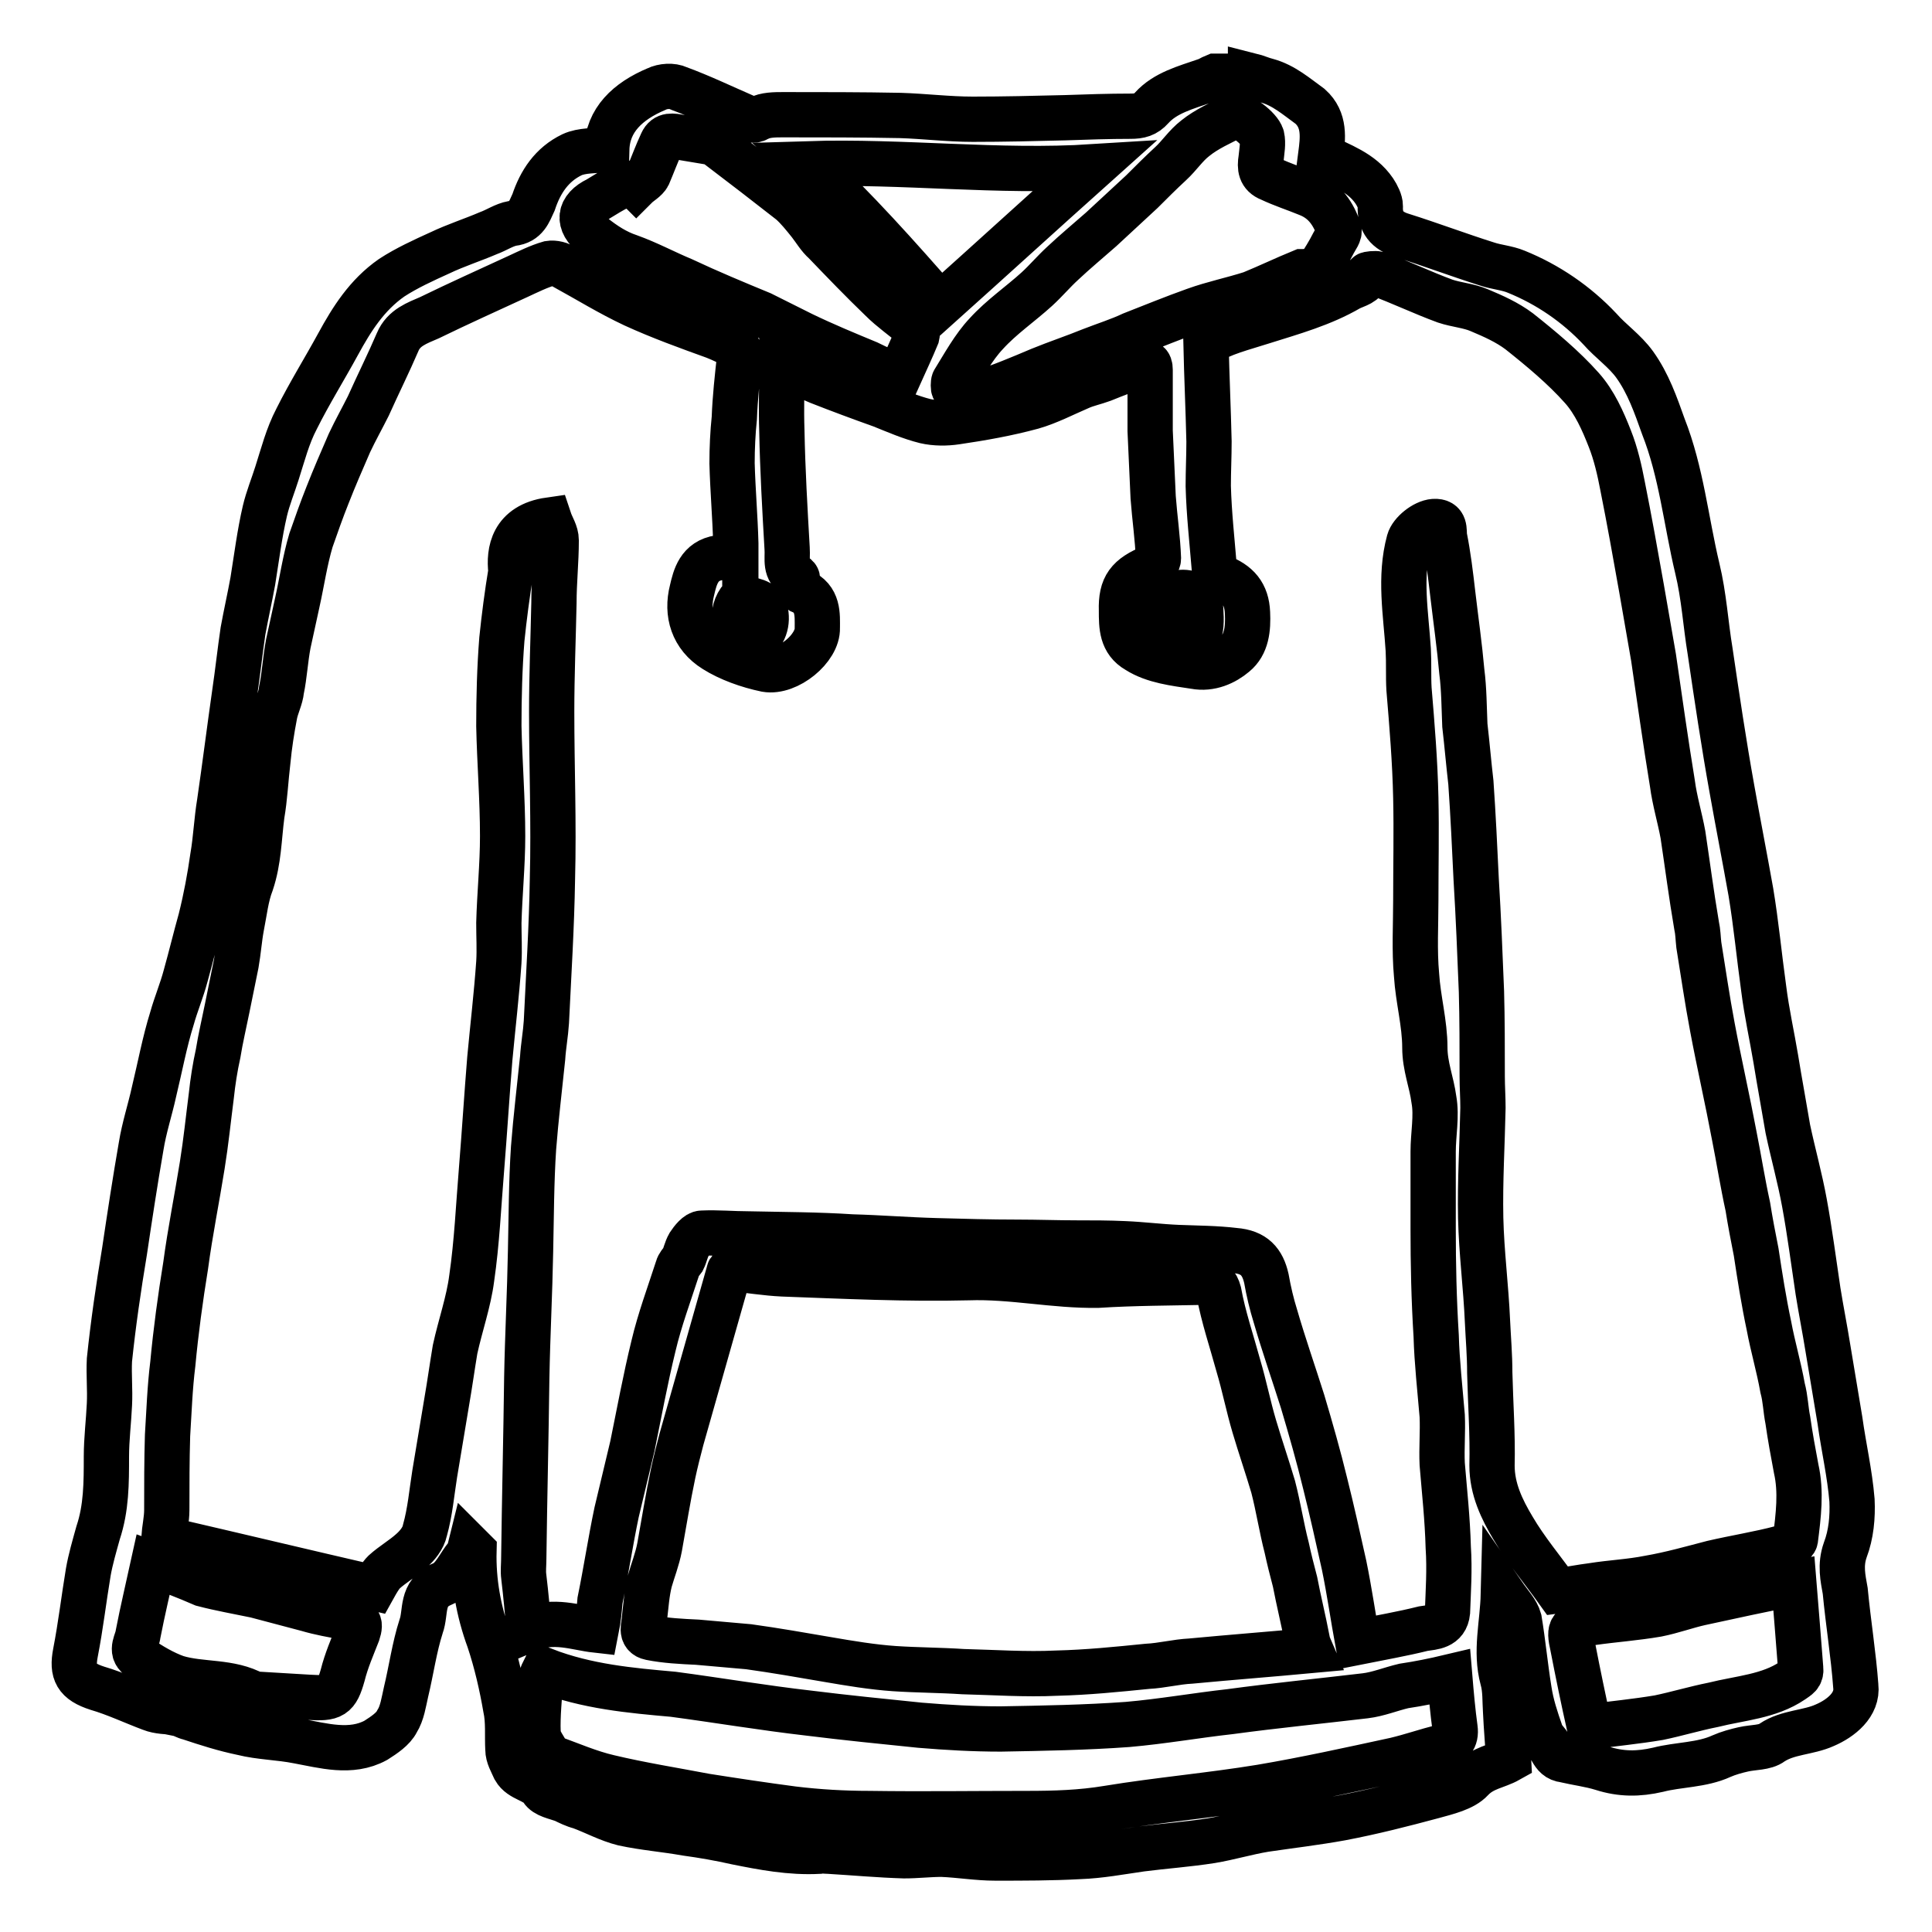
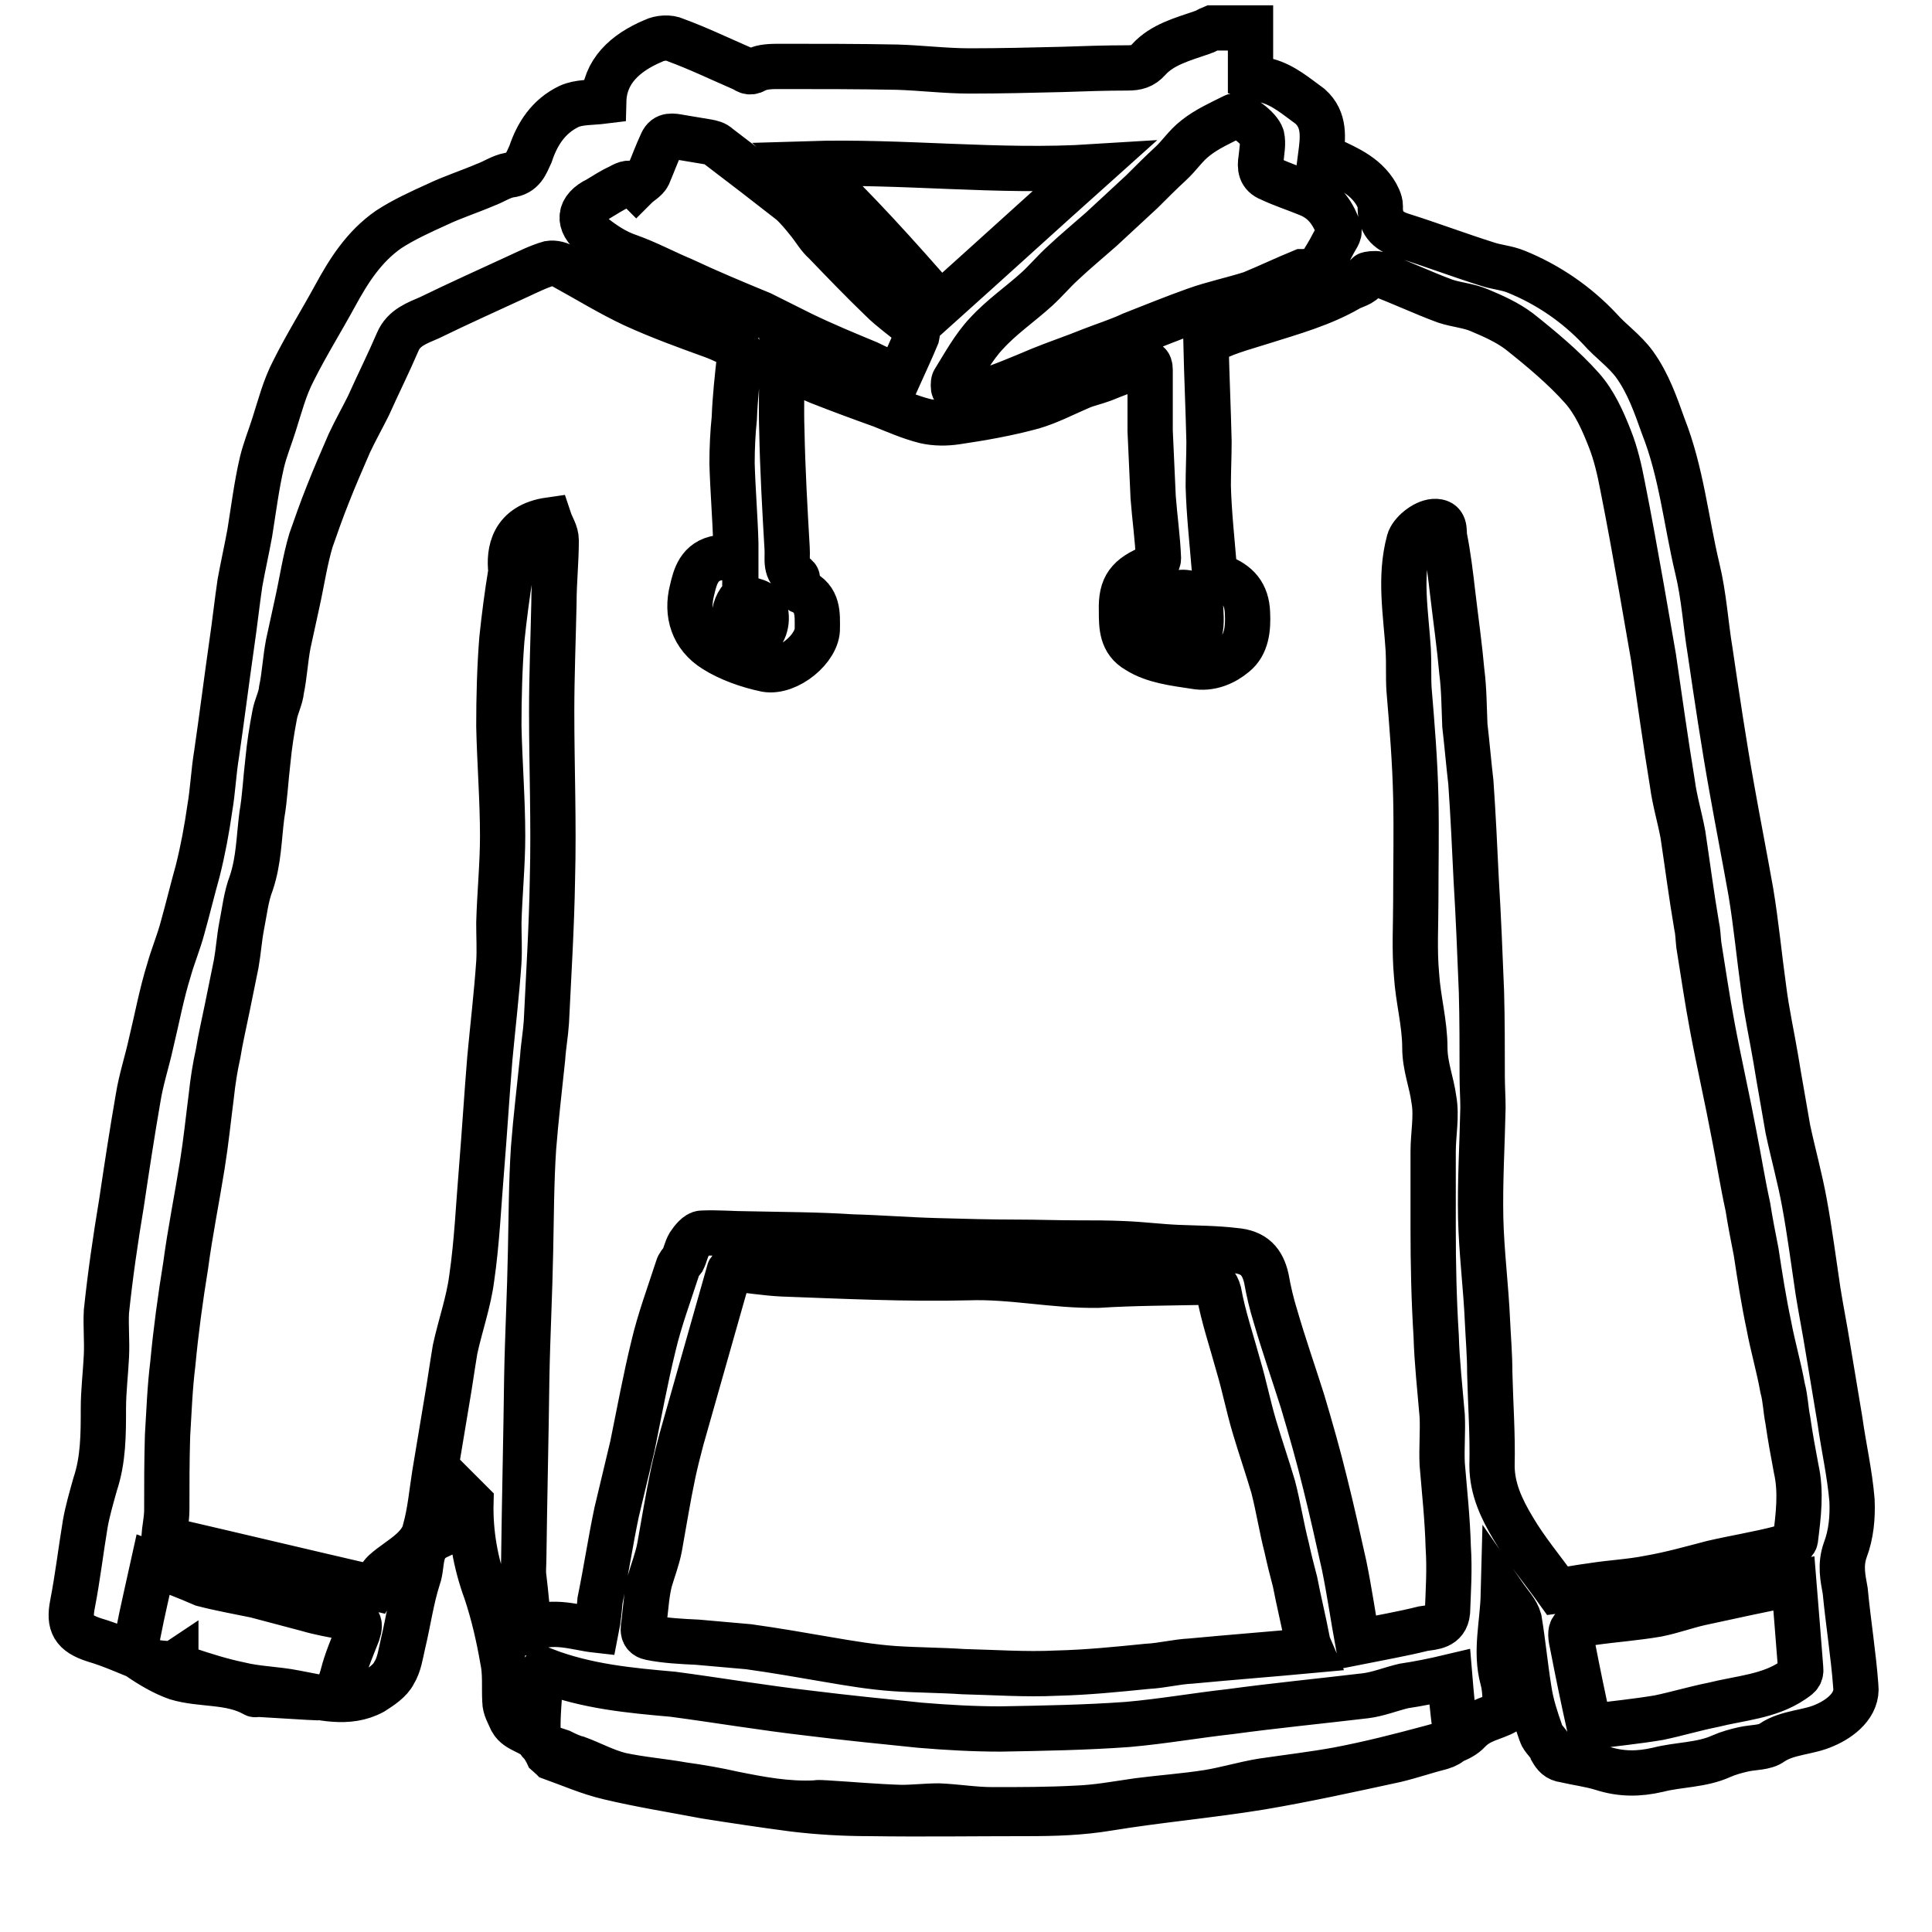
<svg xmlns="http://www.w3.org/2000/svg" version="1.1" x="0px" y="0px" viewBox="0 0 256 256" enable-background="new 0 0 256 256" xml:space="preserve">
  <g>
-     <path stroke-width="6" fill-opacity="0" stroke="#000000" d="M165.7,10c0.8,0.2,1.4,0.5,2.2,0.7c2.2,0.6,3.9,2.1,5.7,3.4c2,1.8,1.7,4.2,1.4,6.5c2.6,1.3,5.4,2.2,7.1,4.7 c0.4,0.6,0.8,1.4,0.8,2c-0.1,2.1,0.9,3.3,2.9,3.9c3.8,1.2,7.5,2.6,11.3,3.8c1.2,0.4,2.6,0.5,3.8,1c4.2,1.7,8,4.3,11.1,7.6 c1.4,1.6,3.3,2.9,4.6,4.7c1.8,2.5,2.8,5.4,3.8,8.2c2.4,6.1,3,12.5,4.5,18.8c0.9,3.7,1.1,7.4,1.7,11c0.9,6.1,1.8,12.2,2.9,18.3 c0.8,4.5,1.7,9.1,2.5,13.6c0.7,4.2,1.1,8.5,1.7,12.8c0.4,3.2,1.1,6.3,1.6,9.3c0.5,3.1,1.1,6.3,1.6,9.3c0.7,3.3,1.6,6.5,2.2,9.8 c0.7,3.8,1.2,7.7,1.8,11.7c0.4,2.5,0.9,5,1.3,7.5l1.6,9.6c0.5,3.6,1.3,7,1.6,10.6c0.1,2.2-0.1,4.5-0.9,6.6c-0.7,2-0.3,3.7,0,5.4 c0.4,4.2,1.1,8.5,1.4,12.6c0.3,2.5-2,4.3-4.1,5.2c-2.2,1-4.9,0.9-7,2.3c-0.9,0.7-2.5,0.6-3.8,0.9c-0.9,0.2-2,0.5-2.9,0.9 c-2.6,1.2-5.7,1.1-8.4,1.8c-2.6,0.6-4.9,0.6-7.4-0.2c-1.6-0.5-3.3-0.7-5-1.1c-0.9-0.1-1.3-0.6-1.7-1.3c-0.3-0.9-1.2-1.5-1.4-2.2 c-0.7-2-1.3-3.8-1.6-5.8c-0.5-3.1-0.8-6.3-1.3-9.3c-0.3-1.1-1.2-2-2.1-3.3c-0.1,3.9-1.1,7.5-0.1,11.2c0.4,1.4,0.3,2.9,0.4,4.3 c0.1,2.2,0.3,4.3,0.4,6.4c-1.6,0.9-3.4,1-4.9,2.6c-1.1,1.2-3.3,1.7-5.1,2.2c-4.1,1.1-8,2.1-12.2,2.9c-3.3,0.6-6.7,1-10.1,1.5 c-2.4,0.4-4.7,1.1-7.1,1.5c-3.2,0.5-6.2,0.7-9.3,1.1c-2.8,0.4-5.4,0.9-8.2,1c-3.7,0.2-7.4,0.2-11.1,0.2c-2.4,0-4.7-0.4-7.1-0.5 c-1.7,0-3.3,0.2-5,0.2c-3.3-0.1-6.6-0.4-9.9-0.6c-0.5,0-0.9-0.1-1.4,0c-3.8,0.2-7.4-0.5-10.9-1.2c-2.2-0.5-4.5-0.9-6.7-1.2 c-2.8-0.5-5.5-0.7-8.3-1.3c-2-0.5-3.8-1.5-5.7-2.2c-0.8-0.2-1.6-0.6-2.2-0.9c-1.1-0.4-2.4-0.6-2.9-1.4c-0.9-1.3-2.8-1.3-3.6-2.7 c-0.4-0.9-0.9-1.7-0.9-2.6c-0.1-1.8,0.1-3.7-0.3-5.5c-0.5-2.9-1.2-6-2.2-9c-1.4-3.8-2.1-7.8-2-11.8c-0.1-0.1-0.4-0.4-0.5-0.5 c-0.1,0.4-0.1,0.7-0.4,1.1c-1.1,1.3-1.8,3.2-3.3,3.8c-2.9,1.2-2.1,3.7-2.8,5.6c-0.9,2.8-1.3,5.8-2,8.7c-0.3,1.3-0.5,2.8-1.2,3.9 c-0.5,1-1.7,1.8-2.8,2.5c-3.3,1.8-7,0.7-10.3,0.1c-2.5-0.5-5-0.5-7.4-1.1c-2.4-0.5-4.6-1.2-7-2c-0.5-0.1-0.9-0.4-1.4-0.5v-0.4 l-0.3,0.2c-1.2-0.1-2.4-0.1-3.4-0.5c-2.4-0.9-4.7-2-7.1-2.7c-2.8-0.9-3.4-2.1-2.9-4.7c0.7-3.6,1.1-7.1,1.7-10.7 c0.3-1.7,0.8-3.4,1.3-5.2c1.1-3.3,1.1-6.6,1.1-10.1c0-2.3,0.3-4.7,0.4-6.9c0.1-2-0.1-3.9,0-5.9c0.5-4.8,1.2-9.6,2-14.4 c0.7-4.7,1.4-9.3,2.2-13.9c0.4-2.5,1.2-4.9,1.7-7.2c0.8-3.3,1.4-6.6,2.4-9.8c0.5-1.8,1.3-3.7,1.8-5.6c0.7-2.5,1.3-5,2-7.5 c0.7-2.8,1.2-5.5,1.6-8.3c0.4-2.3,0.5-4.8,0.9-7.2c0.7-4.8,1.3-9.6,2-14.5c0.4-2.7,0.7-5.5,1.1-8.2c0.4-2.2,0.9-4.4,1.3-6.6 c0.5-3.1,0.9-6.3,1.6-9.3c0.4-1.7,1.1-3.4,1.6-5c0.8-2.5,1.4-4.9,2.6-7.2c1.7-3.4,3.7-6.6,5.5-9.9c1.8-3.3,3.8-6.5,7.1-8.8 c2-1.3,4.2-2.3,6.4-3.3c2.1-1,4.3-1.7,6.4-2.6c1.1-0.4,2.1-1.1,3.2-1.3c1.8-0.2,2.2-1.5,2.8-2.8c0.9-2.7,2.4-5,5.1-6.3 c1.3-0.6,3-0.5,4.6-0.7c0.1-3.9,2.8-6.4,6.6-8c0.8-0.4,2.1-0.5,2.9-0.1c3,1.1,5.9,2.5,8.9,3.8c0.5,0.2,0.8,0.7,1.7,0.2 c0.9-0.5,2.2-0.5,3.3-0.5c5.1,0,10.4,0,15.5,0.1c3.2,0.1,6.4,0.5,9.6,0.5c4.1,0,8.2-0.1,12.2-0.2c2.9-0.1,5.8-0.2,8.7-0.2 c1.2,0,2-0.2,2.8-1.1c1.8-2,4.5-2.7,7.1-3.6c0.4-0.1,0.8-0.4,1.3-0.6H165.7L165.7,10z M72.8,68.9c0.3,0.9,0.9,1.7,0.9,2.7 c0,2.8-0.3,5.5-0.3,8.3c-0.1,4.8-0.3,9.6-0.3,14.4c0,7.4,0.3,14.7,0.1,22.2c-0.1,6.3-0.5,12.6-0.8,18.9c-0.1,1.6-0.4,3.2-0.5,4.8 c-0.4,3.9-0.9,8-1.2,11.9c-0.3,4.5-0.3,9.2-0.4,13.7c-0.1,5.5-0.4,11.2-0.5,16.7c-0.1,8-0.3,16.1-0.4,24.1c0,0.7-0.1,1.6,0,2.3 c0.3,2.5,0.5,4.8,0.7,7c3.3-1.4,6.2-0.2,8.9,0.1c0.3-1.5,0.4-2.7,0.5-3.9c0.8-3.9,1.4-7.9,2.2-11.7c0.7-2.9,1.4-5.9,2.1-8.8 c0.9-4.4,1.7-8.8,2.8-13.3c0.8-3.4,2.1-6.9,3.2-10.3c0.1-0.4,0.4-0.7,0.7-1.1c0.3-0.6,0.4-1.3,0.8-2c0.4-0.6,1.1-1.5,1.7-1.5 c2.1-0.1,4.1,0.1,6.2,0.1c4.6,0.1,9.1,0.1,13.7,0.4c3.7,0.1,7.4,0.4,11.2,0.5c3.6,0.1,7.1,0.2,10.7,0.2c2.6,0,5.3,0.1,7.9,0.1 c2.1,0,4.2,0,6.3,0.1c2.4,0.1,4.7,0.4,7.1,0.5c2.5,0.1,5,0.1,7.5,0.4c2.6,0.2,3.7,1.5,4.2,3.7c0.3,1.7,0.7,3.4,1.2,5 c1.1,3.8,2.4,7.5,3.6,11.3c1.1,3.7,2.1,7.2,3,10.9c0.9,3.6,1.7,7.2,2.5,10.8c0.7,3.4,1.2,6.9,1.8,10.2c3-0.6,5.9-1.1,8.7-1.8 c1.3-0.2,3-0.2,3.2-2.2c0.1-2.8,0.3-5.6,0.1-8.6c-0.1-3.7-0.5-7.4-0.8-11c-0.1-2.1,0.1-4.3,0-6.4c-0.3-3.6-0.7-7.1-0.8-10.6 c-0.3-4.8-0.4-9.5-0.4-14.2v-10.2c0-2.3,0.5-4.7,0.1-6.9c-0.3-2.3-1.2-4.4-1.2-6.9c0-3.2-0.9-6.4-1.1-9.6c-0.3-3.3-0.1-6.6-0.1-9.9 c0-4.5,0.1-9.1,0-13.6c-0.1-4.8-0.5-9.6-0.9-14.4c-0.1-1.7,0-3.4-0.1-5.2c-0.3-4.8-1.2-9.6,0.1-14.4c0.3-1.1,2-2.5,3.3-2.6 c1.6-0.1,1.3,1.2,1.4,2c0.5,2.5,0.8,5,1.1,7.6c0.4,3.4,0.9,6.9,1.2,10.3c0.3,2.3,0.3,4.8,0.4,7.1c0.3,2.6,0.5,5,0.8,7.6 c0.3,4.3,0.5,8.6,0.7,12.8c0.3,4.9,0.5,9.9,0.7,14.9c0.1,3.7,0.1,7.4,0.1,11.2c0,1.4,0.1,2.8,0.1,4.2c-0.1,4.9-0.4,9.7-0.3,14.6 c0.1,4.5,0.7,9.1,0.9,13.7c0.1,2.2,0.3,4.4,0.3,6.8c0.1,4.1,0.4,8.2,0.3,12.3c0,3.1,1.3,5.8,2.8,8.3c1.7,2.9,3.9,5.5,5.9,8.3 c1.6-0.2,3-0.5,4.6-0.7c2.5-0.4,5-0.5,7.5-1c2.9-0.5,5.7-1.3,8.4-2c3-0.7,6.2-1.2,9.2-2c0.7-0.1,1.7-0.6,1.8-1.1 c0.4-3.2,0.8-6.3,0.1-9.4c-0.4-2.1-0.8-4.3-1.1-6.4c-0.3-1.5-0.3-2.8-0.7-4.3c-0.5-2.8-1.3-5.5-1.8-8.2c-0.7-3.3-1.2-6.5-1.7-9.8 c-0.4-2-0.8-4.1-1.1-6c-0.7-3.2-1.2-6.4-1.8-9.4c-0.9-4.8-2-9.6-2.9-14.4c-0.7-3.7-1.2-7.2-1.8-10.9c-0.1-0.9-0.1-1.7-0.3-2.6 c-0.7-4.1-1.2-8-1.8-12c-0.4-2.2-1.1-4.5-1.4-6.8c-0.9-5.5-1.7-11.2-2.5-16.7l-1.6-9.2c-0.8-4.5-1.6-9-2.5-13.5 c-0.4-2.1-0.9-4.3-1.7-6.3c-0.9-2.3-2-4.8-3.7-6.7c-2.4-2.7-5.4-5.2-8.3-7.5c-1.6-1.2-3.4-2-5.3-2.8c-1.4-0.6-3-0.7-4.5-1.2 c-3-1.1-5.9-2.5-8.9-3.6c-0.4-0.1-1.3,0-1.4,0.1c-0.4,1.2-1.4,1.3-2.4,1.8c-3.6,2.1-7.6,3.2-11.4,4.4c-2.8,0.9-5.4,1.5-7.6,2.9 c0.1,4.4,0.3,8.7,0.4,13c0,2-0.1,3.9-0.1,5.9c0.1,3.7,0.5,7.2,0.8,10.9c0,0.4,0.4,1,0.7,1.1c2.4,0.9,3.6,2.3,3.7,4.8 c0.1,2.1-0.1,4.2-1.7,5.5c-1.3,1.1-3.2,2-5.3,1.6c-2.6-0.4-5.4-0.7-7.6-2.1c-2.1-1.2-2.1-3.2-2.1-5.3c-0.1-3.2,0.9-4.5,4.1-5.8 c0.4-0.1,0.8-0.7,0.8-1.1c-0.1-2.7-0.5-5.4-0.7-8.1l-0.4-8.8v-8.1c0-0.9-0.4-1.1-1.2-0.7c-1.7,0.7-3.4,1.3-5.1,2 c-1.1,0.4-2.1,0.6-3,1c-2.1,0.9-4.2,2-6.3,2.6c-3.3,0.9-6.7,1.5-10.1,2c-1.3,0.2-2.8,0.2-4.1-0.1c-2-0.5-3.8-1.3-5.8-2.1 c-2.8-1-5.5-2-8.3-3.1c-1.7-0.7-3.3-1.6-4.9-2.3c0,2.9-0.1,5.9,0,8.8c0.1,5.2,0.4,10.4,0.7,15.6c0.1,1.4-0.4,2.9,1.3,3.8 c0.1,0.1,0.1,0.5,0.1,0.9c0.1,0.2,0.1,0.7,0.4,0.9c2.4,1,2.2,3.2,2.2,4.9c0.1,2.7-3.9,6-6.8,5.5c-2.4-0.5-4.9-1.4-6.8-2.6 c-2.9-1.8-3.8-4.8-3-7.9c0.4-1.7,0.9-3.9,3.6-4.3c0.7-0.1,1.4,0,2.2,0V72c-0.1-3.6-0.4-7-0.5-10.6c0-2,0.1-4.1,0.3-6 c0.1-2.7,0.4-5.4,0.7-8.1c0-0.4,0-1.1-0.3-1.2c-0.9-0.6-2-1.1-3-1.5c-3.6-1.3-7.2-2.6-10.7-4.2c-3.2-1.5-6.1-3.3-9.2-5 c-0.5-0.4-1.4-0.6-2-0.5c-1.4,0.4-2.8,1.1-4.1,1.7c-3.9,1.8-7.9,3.6-11.8,5.5c-1.6,0.7-3.4,1.3-4.2,3.2c-1.2,2.8-2.6,5.6-3.9,8.5 c-0.8,1.6-1.7,3.2-2.5,4.9c-1,2.3-2,4.6-2.9,6.9c-0.8,2-1.5,4-2.2,6c-0.8,2.7-1.2,5.5-1.8,8.2l-1.2,5.5c-0.4,2.1-0.5,4.2-0.9,6.1 c-0.1,1.1-0.7,2.2-0.9,3.3c-0.4,2.1-0.7,4-0.9,6.1c-0.3,2.5-0.4,4.9-0.8,7.2c-0.4,3.1-0.4,6-1.4,9c-0.7,1.8-0.9,3.8-1.3,5.8 c-0.3,1.6-0.4,3.2-0.7,4.9l-1.2,5.9c-0.4,2-0.9,4.1-1.2,6c-0.4,1.8-0.7,3.7-0.9,5.6c-0.4,3.1-0.7,6.1-1.2,9.2 c-0.7,4.4-1.6,8.8-2.2,13.3c-0.7,4.3-1.3,8.7-1.7,13c-0.4,3.2-0.5,6.3-0.7,9.5c-0.1,3.3-0.1,6.6-0.1,9.9c0,1.2-0.3,2.5-0.4,3.8 c9.5,2.2,18.7,4.4,27.8,6.5c0.5-0.9,0.9-1.6,1.4-2.1c1.1-1,2.5-1.8,3.6-2.8c0.8-0.7,1.6-1.7,1.8-2.7c0.7-2.5,0.9-5,1.3-7.5l1.6-9.6 c0.4-2.3,0.7-4.5,1.1-6.9c0.7-3.2,1.8-6.3,2.2-9.4c0.7-4.8,0.9-9.6,1.3-14.4c0.4-4.9,0.7-9.8,1.1-14.7c0.4-4.3,0.9-8.5,1.2-12.8 c0.1-1.7,0-3.4,0-5.2c0.1-3.8,0.5-7.7,0.5-11.5c0-4.9-0.4-9.8-0.5-14.6c0-3.8,0.1-7.7,0.4-11.5c0.3-2.9,0.7-6,1.2-9 C67.4,73.1,67.9,69.6,72.8,68.9L72.8,68.9z M96.9,168.1c-0.1,0.2-0.3,0.2-0.3,0.4c-1.4,4.9-2.8,9.9-4.2,14.8 c-0.7,2.5-1.4,4.9-2.1,7.4c-0.4,1.5-0.8,3.1-1.1,4.5c-0.7,3.3-1.2,6.5-1.8,9.8c-0.3,1.6-0.9,3.1-1.3,4.5c-0.4,1.6-0.5,3.2-0.7,4.9 c0,0.9-0.7,2.3,0.8,2.6c2,0.4,4.1,0.5,6.2,0.6c2.2,0.2,4.6,0.4,6.8,0.6c3.6,0.5,7,1.1,10.5,1.7c2.9,0.5,5.9,1,8.8,1.2 c3,0.2,6.1,0.2,9.1,0.4c4.1,0.1,8.3,0.4,12.4,0.2c4.1-0.1,8-0.5,12-0.9c2-0.1,3.8-0.6,5.8-0.7c5.3-0.5,10.5-0.9,15.9-1.4 c-0.3-0.7-0.5-1.1-0.5-1.5c-0.5-2.6-1.1-5-1.6-7.6c-0.4-1.5-0.8-3.1-1.1-4.5c-0.7-2.7-1.1-5.4-1.8-8.1c-0.8-2.7-1.7-5.3-2.5-8 c-0.8-2.7-1.3-5.3-2.1-8c-0.9-3.3-2-6.5-2.6-9.8c-0.3-1.1-0.7-1.3-1.7-1.3c-4.7,0.1-9.6,0.1-14.3,0.4c-5.8,0.1-11.4-1.2-17.2-1 c-8.2,0.2-16.4-0.2-24.6-0.5C101.5,168.7,99.1,168.3,96.9,168.1L96.9,168.1z M72.1,221.3c-0.3,0.6-0.4,1-0.5,1.3 c-0.1,2.3-0.4,4.7-0.3,7c0,1,0.9,2,1.3,2.9c0.1,0.1,0.3,0.2,0.5,0.4c2.5,0.9,5,2,7.6,2.6c4.2,1,8.6,1.7,12.8,2.5 c3.8,0.6,7.8,1.2,11.6,1.7c3.3,0.4,6.7,0.6,10.1,0.6c7,0.1,13.9,0,20.9,0c3.6,0,7.1-0.1,10.7-0.7c6.7-1.1,13.6-1.7,20.3-2.8 c5.9-1,11.8-2.3,17.8-3.6c2.1-0.5,4.1-1.2,6.1-1.7c1.3-0.4,2-1.1,1.8-2.5c-0.3-2.2-0.5-4.4-0.7-6.8c-2.1,0.5-4.1,0.9-6.1,1.2 c-1.7,0.4-3.4,1.1-5.1,1.3c-5.9,0.7-12,1.3-17.9,2.1c-4.5,0.5-9,1.3-13.6,1.7c-5.5,0.4-11.2,0.5-16.8,0.6c-3.6,0-7.1-0.2-10.7-0.5 c-4.9-0.5-9.9-1-14.7-1.6c-6.1-0.7-12-1.7-18-2.5C83.6,224,77.8,223.5,72.1,221.3L72.1,221.3z M173.5,35.9c0.1,0.1,0.1,0.2,0.3,0.4 c0.3-0.2,0.8-0.5,0.9-0.7c0.7-1.1,1.4-2.2,2-3.4c0.3-0.6,0.9-1.3,0.7-1.8c-0.7-2-1.8-3.8-4.1-4.7c-1.7-0.7-3.3-1.2-5-2 c-1.3-0.5-1.4-1.5-1.2-2.7c0.1-1,0.3-2,0.1-2.9c-0.3-1.1-2.9-3.1-3.7-2.7c-1.8,0.9-3.6,1.7-5.1,2.9c-1.3,1-2.1,2.3-3.3,3.4 c-1.3,1.2-2.6,2.5-3.8,3.7l-5.4,5c-1.7,1.5-3.4,2.9-5.1,4.5c-1.2,1.1-2.2,2.3-3.4,3.4c-2.2,2-4.7,3.7-6.7,5.9 c-1.7,1.8-3,4.2-4.3,6.3c-0.1,0.2-0.1,1,0,1c1.2,0.2,2.5,1,3.4,0.6c2.8-0.9,5.4-2,8-3.1c2.2-0.9,4.6-1.7,6.8-2.6 c1.8-0.7,3.7-1.3,5.4-2.1c2.8-1.1,5.5-2.2,8.3-3.2c2.5-0.9,5-1.4,7.5-2.2c2.2-0.9,4.5-2,6.7-2.9C172.8,36,173.1,36,173.5,35.9 L173.5,35.9z M119.1,49.9c0.9-2,1.7-3.7,2.4-5.4c0.1-0.4,0-1-0.4-1.2c-1.4-1.2-3-2.3-4.3-3.6c-2.6-2.5-5-5-7.5-7.6 c-0.8-0.7-1.3-1.6-2-2.5c-0.8-1-1.6-2-2.5-2.8c-3.2-2.5-6.3-4.9-9.6-7.4c-0.4-0.4-0.9-0.5-1.4-0.6c-1.2-0.2-2.4-0.4-3.6-0.6 c-1.1-0.2-2-0.4-2.5,0.7c-0.7,1.5-1.2,2.9-1.8,4.3c-0.3,0.6-1.1,1-1.6,1.5c-0.7-0.7-1.4-0.4-2.1,0c-1.1,0.5-2,1.1-3,1.7 c-2.5,1.2-2.8,3.1-0.5,4.9c1.4,1.1,2.9,2.1,4.7,2.7c2.5,0.9,4.7,2.1,7.1,3.1c3.4,1.6,7,3.1,10.4,4.5c1.8,0.9,3.6,1.8,5.4,2.7 c2.9,1.4,5.8,2.6,8.7,3.8C116.4,48.8,117.8,49.4,119.1,49.9L119.1,49.9z M237.7,209.8c-4.1,0.8-8.3,1.7-12.4,2.6 c-1.8,0.4-3.7,1.1-5.7,1.5c-2.9,0.5-5.8,0.7-8.6,1.1c-2.9,0.5-3.2,0.5-2.6,3.2c0.7,3.6,1.4,7,2.2,10.6c3.2-0.4,6.2-0.7,9.2-1.2 c2.4-0.5,4.7-1.2,7.2-1.7c3.6-0.9,7.4-1.1,10.5-3.2c0.7-0.5,1.2-0.7,1.1-1.6C238.3,217.2,238,213.5,237.7,209.8L237.7,209.8z  M20.3,207.3c-0.7,3.2-1.4,6.1-2,9.2c-0.1,1-1.1,2.2,0.1,3.1c1.6,1.1,3.3,2.1,5,2.7c3.3,1,7.1,0.4,10.3,2.2c0.1,0.1,0.4,0,0.5,0 l6.7,0.4c3.2,0.2,3.7-0.1,4.5-2.9c0.5-2,1.3-3.8,2-5.6c0.5-1.5,0.1-1.8-1.6-2.1c-1.7-0.3-3.4-0.6-5.1-1.1c-2.2-0.6-4.6-1.2-6.8-1.8 c-2.4-0.5-4.7-0.9-7-1.5C24.6,208.9,22.5,208.1,20.3,207.3L20.3,207.3z M107,21.7c6.4,6,12.1,12.4,17.6,18.7 c6.8-6.1,13.6-12.3,20.3-18.3C132.2,22.9,119.7,21.3,107,21.7z M155.4,86c3.7-0.7,3.9-2.1,3.7-5.3c-0.1-1.5-1.2-2.3-2.6-2.2 c-0.7,0-1.8,1-2,1.6C154.1,82,153.1,84.1,155.4,86z M98.3,79.2c-1.8,2.1-0.7,4.1,0.1,5.9c0,0.1,0.7,0.2,0.9,0.1 c1.6-0.6,2.4-2.1,2.2-3.8c-0.1-1.6-1.4-1.8-2.8-2.1C98.7,79.5,98.6,79.2,98.3,79.2z" />
+     <path stroke-width="6" fill-opacity="0" stroke="#000000" d="M165.7,10c0.8,0.2,1.4,0.5,2.2,0.7c2.2,0.6,3.9,2.1,5.7,3.4c2,1.8,1.7,4.2,1.4,6.5c2.6,1.3,5.4,2.2,7.1,4.7 c0.4,0.6,0.8,1.4,0.8,2c-0.1,2.1,0.9,3.3,2.9,3.9c3.8,1.2,7.5,2.6,11.3,3.8c1.2,0.4,2.6,0.5,3.8,1c4.2,1.7,8,4.3,11.1,7.6 c1.4,1.6,3.3,2.9,4.6,4.7c1.8,2.5,2.8,5.4,3.8,8.2c2.4,6.1,3,12.5,4.5,18.8c0.9,3.7,1.1,7.4,1.7,11c0.9,6.1,1.8,12.2,2.9,18.3 c0.8,4.5,1.7,9.1,2.5,13.6c0.7,4.2,1.1,8.5,1.7,12.8c0.4,3.2,1.1,6.3,1.6,9.3c0.5,3.1,1.1,6.3,1.6,9.3c0.7,3.3,1.6,6.5,2.2,9.8 c0.7,3.8,1.2,7.7,1.8,11.7c0.4,2.5,0.9,5,1.3,7.5l1.6,9.6c0.5,3.6,1.3,7,1.6,10.6c0.1,2.2-0.1,4.5-0.9,6.6c-0.7,2-0.3,3.7,0,5.4 c0.4,4.2,1.1,8.5,1.4,12.6c0.3,2.5-2,4.3-4.1,5.2c-2.2,1-4.9,0.9-7,2.3c-0.9,0.7-2.5,0.6-3.8,0.9c-0.9,0.2-2,0.5-2.9,0.9 c-2.6,1.2-5.7,1.1-8.4,1.8c-2.6,0.6-4.9,0.6-7.4-0.2c-1.6-0.5-3.3-0.7-5-1.1c-0.9-0.1-1.3-0.6-1.7-1.3c-0.3-0.9-1.2-1.5-1.4-2.2 c-0.7-2-1.3-3.8-1.6-5.8c-0.5-3.1-0.8-6.3-1.3-9.3c-0.3-1.1-1.2-2-2.1-3.3c-0.1,3.9-1.1,7.5-0.1,11.2c0.4,1.4,0.3,2.9,0.4,4.3 c-1.6,0.9-3.4,1-4.9,2.6c-1.1,1.2-3.3,1.7-5.1,2.2c-4.1,1.1-8,2.1-12.2,2.9c-3.3,0.6-6.7,1-10.1,1.5 c-2.4,0.4-4.7,1.1-7.1,1.5c-3.2,0.5-6.2,0.7-9.3,1.1c-2.8,0.4-5.4,0.9-8.2,1c-3.7,0.2-7.4,0.2-11.1,0.2c-2.4,0-4.7-0.4-7.1-0.5 c-1.7,0-3.3,0.2-5,0.2c-3.3-0.1-6.6-0.4-9.9-0.6c-0.5,0-0.9-0.1-1.4,0c-3.8,0.2-7.4-0.5-10.9-1.2c-2.2-0.5-4.5-0.9-6.7-1.2 c-2.8-0.5-5.5-0.7-8.3-1.3c-2-0.5-3.8-1.5-5.7-2.2c-0.8-0.2-1.6-0.6-2.2-0.9c-1.1-0.4-2.4-0.6-2.9-1.4c-0.9-1.3-2.8-1.3-3.6-2.7 c-0.4-0.9-0.9-1.7-0.9-2.6c-0.1-1.8,0.1-3.7-0.3-5.5c-0.5-2.9-1.2-6-2.2-9c-1.4-3.8-2.1-7.8-2-11.8c-0.1-0.1-0.4-0.4-0.5-0.5 c-0.1,0.4-0.1,0.7-0.4,1.1c-1.1,1.3-1.8,3.2-3.3,3.8c-2.9,1.2-2.1,3.7-2.8,5.6c-0.9,2.8-1.3,5.8-2,8.7c-0.3,1.3-0.5,2.8-1.2,3.9 c-0.5,1-1.7,1.8-2.8,2.5c-3.3,1.8-7,0.7-10.3,0.1c-2.5-0.5-5-0.5-7.4-1.1c-2.4-0.5-4.6-1.2-7-2c-0.5-0.1-0.9-0.4-1.4-0.5v-0.4 l-0.3,0.2c-1.2-0.1-2.4-0.1-3.4-0.5c-2.4-0.9-4.7-2-7.1-2.7c-2.8-0.9-3.4-2.1-2.9-4.7c0.7-3.6,1.1-7.1,1.7-10.7 c0.3-1.7,0.8-3.4,1.3-5.2c1.1-3.3,1.1-6.6,1.1-10.1c0-2.3,0.3-4.7,0.4-6.9c0.1-2-0.1-3.9,0-5.9c0.5-4.8,1.2-9.6,2-14.4 c0.7-4.7,1.4-9.3,2.2-13.9c0.4-2.5,1.2-4.9,1.7-7.2c0.8-3.3,1.4-6.6,2.4-9.8c0.5-1.8,1.3-3.7,1.8-5.6c0.7-2.5,1.3-5,2-7.5 c0.7-2.8,1.2-5.5,1.6-8.3c0.4-2.3,0.5-4.8,0.9-7.2c0.7-4.8,1.3-9.6,2-14.5c0.4-2.7,0.7-5.5,1.1-8.2c0.4-2.2,0.9-4.4,1.3-6.6 c0.5-3.1,0.9-6.3,1.6-9.3c0.4-1.7,1.1-3.4,1.6-5c0.8-2.5,1.4-4.9,2.6-7.2c1.7-3.4,3.7-6.6,5.5-9.9c1.8-3.3,3.8-6.5,7.1-8.8 c2-1.3,4.2-2.3,6.4-3.3c2.1-1,4.3-1.7,6.4-2.6c1.1-0.4,2.1-1.1,3.2-1.3c1.8-0.2,2.2-1.5,2.8-2.8c0.9-2.7,2.4-5,5.1-6.3 c1.3-0.6,3-0.5,4.6-0.7c0.1-3.9,2.8-6.4,6.6-8c0.8-0.4,2.1-0.5,2.9-0.1c3,1.1,5.9,2.5,8.9,3.8c0.5,0.2,0.8,0.7,1.7,0.2 c0.9-0.5,2.2-0.5,3.3-0.5c5.1,0,10.4,0,15.5,0.1c3.2,0.1,6.4,0.5,9.6,0.5c4.1,0,8.2-0.1,12.2-0.2c2.9-0.1,5.8-0.2,8.7-0.2 c1.2,0,2-0.2,2.8-1.1c1.8-2,4.5-2.7,7.1-3.6c0.4-0.1,0.8-0.4,1.3-0.6H165.7L165.7,10z M72.8,68.9c0.3,0.9,0.9,1.7,0.9,2.7 c0,2.8-0.3,5.5-0.3,8.3c-0.1,4.8-0.3,9.6-0.3,14.4c0,7.4,0.3,14.7,0.1,22.2c-0.1,6.3-0.5,12.6-0.8,18.9c-0.1,1.6-0.4,3.2-0.5,4.8 c-0.4,3.9-0.9,8-1.2,11.9c-0.3,4.5-0.3,9.2-0.4,13.7c-0.1,5.5-0.4,11.2-0.5,16.7c-0.1,8-0.3,16.1-0.4,24.1c0,0.7-0.1,1.6,0,2.3 c0.3,2.5,0.5,4.8,0.7,7c3.3-1.4,6.2-0.2,8.9,0.1c0.3-1.5,0.4-2.7,0.5-3.9c0.8-3.9,1.4-7.9,2.2-11.7c0.7-2.9,1.4-5.9,2.1-8.8 c0.9-4.4,1.7-8.8,2.8-13.3c0.8-3.4,2.1-6.9,3.2-10.3c0.1-0.4,0.4-0.7,0.7-1.1c0.3-0.6,0.4-1.3,0.8-2c0.4-0.6,1.1-1.5,1.7-1.5 c2.1-0.1,4.1,0.1,6.2,0.1c4.6,0.1,9.1,0.1,13.7,0.4c3.7,0.1,7.4,0.4,11.2,0.5c3.6,0.1,7.1,0.2,10.7,0.2c2.6,0,5.3,0.1,7.9,0.1 c2.1,0,4.2,0,6.3,0.1c2.4,0.1,4.7,0.4,7.1,0.5c2.5,0.1,5,0.1,7.5,0.4c2.6,0.2,3.7,1.5,4.2,3.7c0.3,1.7,0.7,3.4,1.2,5 c1.1,3.8,2.4,7.5,3.6,11.3c1.1,3.7,2.1,7.2,3,10.9c0.9,3.6,1.7,7.2,2.5,10.8c0.7,3.4,1.2,6.9,1.8,10.2c3-0.6,5.9-1.1,8.7-1.8 c1.3-0.2,3-0.2,3.2-2.2c0.1-2.8,0.3-5.6,0.1-8.6c-0.1-3.7-0.5-7.4-0.8-11c-0.1-2.1,0.1-4.3,0-6.4c-0.3-3.6-0.7-7.1-0.8-10.6 c-0.3-4.8-0.4-9.5-0.4-14.2v-10.2c0-2.3,0.5-4.7,0.1-6.9c-0.3-2.3-1.2-4.4-1.2-6.9c0-3.2-0.9-6.4-1.1-9.6c-0.3-3.3-0.1-6.6-0.1-9.9 c0-4.5,0.1-9.1,0-13.6c-0.1-4.8-0.5-9.6-0.9-14.4c-0.1-1.7,0-3.4-0.1-5.2c-0.3-4.8-1.2-9.6,0.1-14.4c0.3-1.1,2-2.5,3.3-2.6 c1.6-0.1,1.3,1.2,1.4,2c0.5,2.5,0.8,5,1.1,7.6c0.4,3.4,0.9,6.9,1.2,10.3c0.3,2.3,0.3,4.8,0.4,7.1c0.3,2.6,0.5,5,0.8,7.6 c0.3,4.3,0.5,8.6,0.7,12.8c0.3,4.9,0.5,9.9,0.7,14.9c0.1,3.7,0.1,7.4,0.1,11.2c0,1.4,0.1,2.8,0.1,4.2c-0.1,4.9-0.4,9.7-0.3,14.6 c0.1,4.5,0.7,9.1,0.9,13.7c0.1,2.2,0.3,4.4,0.3,6.8c0.1,4.1,0.4,8.2,0.3,12.3c0,3.1,1.3,5.8,2.8,8.3c1.7,2.9,3.9,5.5,5.9,8.3 c1.6-0.2,3-0.5,4.6-0.7c2.5-0.4,5-0.5,7.5-1c2.9-0.5,5.7-1.3,8.4-2c3-0.7,6.2-1.2,9.2-2c0.7-0.1,1.7-0.6,1.8-1.1 c0.4-3.2,0.8-6.3,0.1-9.4c-0.4-2.1-0.8-4.3-1.1-6.4c-0.3-1.5-0.3-2.8-0.7-4.3c-0.5-2.8-1.3-5.5-1.8-8.2c-0.7-3.3-1.2-6.5-1.7-9.8 c-0.4-2-0.8-4.1-1.1-6c-0.7-3.2-1.2-6.4-1.8-9.4c-0.9-4.8-2-9.6-2.9-14.4c-0.7-3.7-1.2-7.2-1.8-10.9c-0.1-0.9-0.1-1.7-0.3-2.6 c-0.7-4.1-1.2-8-1.8-12c-0.4-2.2-1.1-4.5-1.4-6.8c-0.9-5.5-1.7-11.2-2.5-16.7l-1.6-9.2c-0.8-4.5-1.6-9-2.5-13.5 c-0.4-2.1-0.9-4.3-1.7-6.3c-0.9-2.3-2-4.8-3.7-6.7c-2.4-2.7-5.4-5.2-8.3-7.5c-1.6-1.2-3.4-2-5.3-2.8c-1.4-0.6-3-0.7-4.5-1.2 c-3-1.1-5.9-2.5-8.9-3.6c-0.4-0.1-1.3,0-1.4,0.1c-0.4,1.2-1.4,1.3-2.4,1.8c-3.6,2.1-7.6,3.2-11.4,4.4c-2.8,0.9-5.4,1.5-7.6,2.9 c0.1,4.4,0.3,8.7,0.4,13c0,2-0.1,3.9-0.1,5.9c0.1,3.7,0.5,7.2,0.8,10.9c0,0.4,0.4,1,0.7,1.1c2.4,0.9,3.6,2.3,3.7,4.8 c0.1,2.1-0.1,4.2-1.7,5.5c-1.3,1.1-3.2,2-5.3,1.6c-2.6-0.4-5.4-0.7-7.6-2.1c-2.1-1.2-2.1-3.2-2.1-5.3c-0.1-3.2,0.9-4.5,4.1-5.8 c0.4-0.1,0.8-0.7,0.8-1.1c-0.1-2.7-0.5-5.4-0.7-8.1l-0.4-8.8v-8.1c0-0.9-0.4-1.1-1.2-0.7c-1.7,0.7-3.4,1.3-5.1,2 c-1.1,0.4-2.1,0.6-3,1c-2.1,0.9-4.2,2-6.3,2.6c-3.3,0.9-6.7,1.5-10.1,2c-1.3,0.2-2.8,0.2-4.1-0.1c-2-0.5-3.8-1.3-5.8-2.1 c-2.8-1-5.5-2-8.3-3.1c-1.7-0.7-3.3-1.6-4.9-2.3c0,2.9-0.1,5.9,0,8.8c0.1,5.2,0.4,10.4,0.7,15.6c0.1,1.4-0.4,2.9,1.3,3.8 c0.1,0.1,0.1,0.5,0.1,0.9c0.1,0.2,0.1,0.7,0.4,0.9c2.4,1,2.2,3.2,2.2,4.9c0.1,2.7-3.9,6-6.8,5.5c-2.4-0.5-4.9-1.4-6.8-2.6 c-2.9-1.8-3.8-4.8-3-7.9c0.4-1.7,0.9-3.9,3.6-4.3c0.7-0.1,1.4,0,2.2,0V72c-0.1-3.6-0.4-7-0.5-10.6c0-2,0.1-4.1,0.3-6 c0.1-2.7,0.4-5.4,0.7-8.1c0-0.4,0-1.1-0.3-1.2c-0.9-0.6-2-1.1-3-1.5c-3.6-1.3-7.2-2.6-10.7-4.2c-3.2-1.5-6.1-3.3-9.2-5 c-0.5-0.4-1.4-0.6-2-0.5c-1.4,0.4-2.8,1.1-4.1,1.7c-3.9,1.8-7.9,3.6-11.8,5.5c-1.6,0.7-3.4,1.3-4.2,3.2c-1.2,2.8-2.6,5.6-3.9,8.5 c-0.8,1.6-1.7,3.2-2.5,4.9c-1,2.3-2,4.6-2.9,6.9c-0.8,2-1.5,4-2.2,6c-0.8,2.7-1.2,5.5-1.8,8.2l-1.2,5.5c-0.4,2.1-0.5,4.2-0.9,6.1 c-0.1,1.1-0.7,2.2-0.9,3.3c-0.4,2.1-0.7,4-0.9,6.1c-0.3,2.5-0.4,4.9-0.8,7.2c-0.4,3.1-0.4,6-1.4,9c-0.7,1.8-0.9,3.8-1.3,5.8 c-0.3,1.6-0.4,3.2-0.7,4.9l-1.2,5.9c-0.4,2-0.9,4.1-1.2,6c-0.4,1.8-0.7,3.7-0.9,5.6c-0.4,3.1-0.7,6.1-1.2,9.2 c-0.7,4.4-1.6,8.8-2.2,13.3c-0.7,4.3-1.3,8.7-1.7,13c-0.4,3.2-0.5,6.3-0.7,9.5c-0.1,3.3-0.1,6.6-0.1,9.9c0,1.2-0.3,2.5-0.4,3.8 c9.5,2.2,18.7,4.4,27.8,6.5c0.5-0.9,0.9-1.6,1.4-2.1c1.1-1,2.5-1.8,3.6-2.8c0.8-0.7,1.6-1.7,1.8-2.7c0.7-2.5,0.9-5,1.3-7.5l1.6-9.6 c0.4-2.3,0.7-4.5,1.1-6.9c0.7-3.2,1.8-6.3,2.2-9.4c0.7-4.8,0.9-9.6,1.3-14.4c0.4-4.9,0.7-9.8,1.1-14.7c0.4-4.3,0.9-8.5,1.2-12.8 c0.1-1.7,0-3.4,0-5.2c0.1-3.8,0.5-7.7,0.5-11.5c0-4.9-0.4-9.8-0.5-14.6c0-3.8,0.1-7.7,0.4-11.5c0.3-2.9,0.7-6,1.2-9 C67.4,73.1,67.9,69.6,72.8,68.9L72.8,68.9z M96.9,168.1c-0.1,0.2-0.3,0.2-0.3,0.4c-1.4,4.9-2.8,9.9-4.2,14.8 c-0.7,2.5-1.4,4.9-2.1,7.4c-0.4,1.5-0.8,3.1-1.1,4.5c-0.7,3.3-1.2,6.5-1.8,9.8c-0.3,1.6-0.9,3.1-1.3,4.5c-0.4,1.6-0.5,3.2-0.7,4.9 c0,0.9-0.7,2.3,0.8,2.6c2,0.4,4.1,0.5,6.2,0.6c2.2,0.2,4.6,0.4,6.8,0.6c3.6,0.5,7,1.1,10.5,1.7c2.9,0.5,5.9,1,8.8,1.2 c3,0.2,6.1,0.2,9.1,0.4c4.1,0.1,8.3,0.4,12.4,0.2c4.1-0.1,8-0.5,12-0.9c2-0.1,3.8-0.6,5.8-0.7c5.3-0.5,10.5-0.9,15.9-1.4 c-0.3-0.7-0.5-1.1-0.5-1.5c-0.5-2.6-1.1-5-1.6-7.6c-0.4-1.5-0.8-3.1-1.1-4.5c-0.7-2.7-1.1-5.4-1.8-8.1c-0.8-2.7-1.7-5.3-2.5-8 c-0.8-2.7-1.3-5.3-2.1-8c-0.9-3.3-2-6.5-2.6-9.8c-0.3-1.1-0.7-1.3-1.7-1.3c-4.7,0.1-9.6,0.1-14.3,0.4c-5.8,0.1-11.4-1.2-17.2-1 c-8.2,0.2-16.4-0.2-24.6-0.5C101.5,168.7,99.1,168.3,96.9,168.1L96.9,168.1z M72.1,221.3c-0.3,0.6-0.4,1-0.5,1.3 c-0.1,2.3-0.4,4.7-0.3,7c0,1,0.9,2,1.3,2.9c0.1,0.1,0.3,0.2,0.5,0.4c2.5,0.9,5,2,7.6,2.6c4.2,1,8.6,1.7,12.8,2.5 c3.8,0.6,7.8,1.2,11.6,1.7c3.3,0.4,6.7,0.6,10.1,0.6c7,0.1,13.9,0,20.9,0c3.6,0,7.1-0.1,10.7-0.7c6.7-1.1,13.6-1.7,20.3-2.8 c5.9-1,11.8-2.3,17.8-3.6c2.1-0.5,4.1-1.2,6.1-1.7c1.3-0.4,2-1.1,1.8-2.5c-0.3-2.2-0.5-4.4-0.7-6.8c-2.1,0.5-4.1,0.9-6.1,1.2 c-1.7,0.4-3.4,1.1-5.1,1.3c-5.9,0.7-12,1.3-17.9,2.1c-4.5,0.5-9,1.3-13.6,1.7c-5.5,0.4-11.2,0.5-16.8,0.6c-3.6,0-7.1-0.2-10.7-0.5 c-4.9-0.5-9.9-1-14.7-1.6c-6.1-0.7-12-1.7-18-2.5C83.6,224,77.8,223.5,72.1,221.3L72.1,221.3z M173.5,35.9c0.1,0.1,0.1,0.2,0.3,0.4 c0.3-0.2,0.8-0.5,0.9-0.7c0.7-1.1,1.4-2.2,2-3.4c0.3-0.6,0.9-1.3,0.7-1.8c-0.7-2-1.8-3.8-4.1-4.7c-1.7-0.7-3.3-1.2-5-2 c-1.3-0.5-1.4-1.5-1.2-2.7c0.1-1,0.3-2,0.1-2.9c-0.3-1.1-2.9-3.1-3.7-2.7c-1.8,0.9-3.6,1.7-5.1,2.9c-1.3,1-2.1,2.3-3.3,3.4 c-1.3,1.2-2.6,2.5-3.8,3.7l-5.4,5c-1.7,1.5-3.4,2.9-5.1,4.5c-1.2,1.1-2.2,2.3-3.4,3.4c-2.2,2-4.7,3.7-6.7,5.9 c-1.7,1.8-3,4.2-4.3,6.3c-0.1,0.2-0.1,1,0,1c1.2,0.2,2.5,1,3.4,0.6c2.8-0.9,5.4-2,8-3.1c2.2-0.9,4.6-1.7,6.8-2.6 c1.8-0.7,3.7-1.3,5.4-2.1c2.8-1.1,5.5-2.2,8.3-3.2c2.5-0.9,5-1.4,7.5-2.2c2.2-0.9,4.5-2,6.7-2.9C172.8,36,173.1,36,173.5,35.9 L173.5,35.9z M119.1,49.9c0.9-2,1.7-3.7,2.4-5.4c0.1-0.4,0-1-0.4-1.2c-1.4-1.2-3-2.3-4.3-3.6c-2.6-2.5-5-5-7.5-7.6 c-0.8-0.7-1.3-1.6-2-2.5c-0.8-1-1.6-2-2.5-2.8c-3.2-2.5-6.3-4.9-9.6-7.4c-0.4-0.4-0.9-0.5-1.4-0.6c-1.2-0.2-2.4-0.4-3.6-0.6 c-1.1-0.2-2-0.4-2.5,0.7c-0.7,1.5-1.2,2.9-1.8,4.3c-0.3,0.6-1.1,1-1.6,1.5c-0.7-0.7-1.4-0.4-2.1,0c-1.1,0.5-2,1.1-3,1.7 c-2.5,1.2-2.8,3.1-0.5,4.9c1.4,1.1,2.9,2.1,4.7,2.7c2.5,0.9,4.7,2.1,7.1,3.1c3.4,1.6,7,3.1,10.4,4.5c1.8,0.9,3.6,1.8,5.4,2.7 c2.9,1.4,5.8,2.6,8.7,3.8C116.4,48.8,117.8,49.4,119.1,49.9L119.1,49.9z M237.7,209.8c-4.1,0.8-8.3,1.7-12.4,2.6 c-1.8,0.4-3.7,1.1-5.7,1.5c-2.9,0.5-5.8,0.7-8.6,1.1c-2.9,0.5-3.2,0.5-2.6,3.2c0.7,3.6,1.4,7,2.2,10.6c3.2-0.4,6.2-0.7,9.2-1.2 c2.4-0.5,4.7-1.2,7.2-1.7c3.6-0.9,7.4-1.1,10.5-3.2c0.7-0.5,1.2-0.7,1.1-1.6C238.3,217.2,238,213.5,237.7,209.8L237.7,209.8z  M20.3,207.3c-0.7,3.2-1.4,6.1-2,9.2c-0.1,1-1.1,2.2,0.1,3.1c1.6,1.1,3.3,2.1,5,2.7c3.3,1,7.1,0.4,10.3,2.2c0.1,0.1,0.4,0,0.5,0 l6.7,0.4c3.2,0.2,3.7-0.1,4.5-2.9c0.5-2,1.3-3.8,2-5.6c0.5-1.5,0.1-1.8-1.6-2.1c-1.7-0.3-3.4-0.6-5.1-1.1c-2.2-0.6-4.6-1.2-6.8-1.8 c-2.4-0.5-4.7-0.9-7-1.5C24.6,208.9,22.5,208.1,20.3,207.3L20.3,207.3z M107,21.7c6.4,6,12.1,12.4,17.6,18.7 c6.8-6.1,13.6-12.3,20.3-18.3C132.2,22.9,119.7,21.3,107,21.7z M155.4,86c3.7-0.7,3.9-2.1,3.7-5.3c-0.1-1.5-1.2-2.3-2.6-2.2 c-0.7,0-1.8,1-2,1.6C154.1,82,153.1,84.1,155.4,86z M98.3,79.2c-1.8,2.1-0.7,4.1,0.1,5.9c0,0.1,0.7,0.2,0.9,0.1 c1.6-0.6,2.4-2.1,2.2-3.8c-0.1-1.6-1.4-1.8-2.8-2.1C98.7,79.5,98.6,79.2,98.3,79.2z" />
  </g>
</svg>